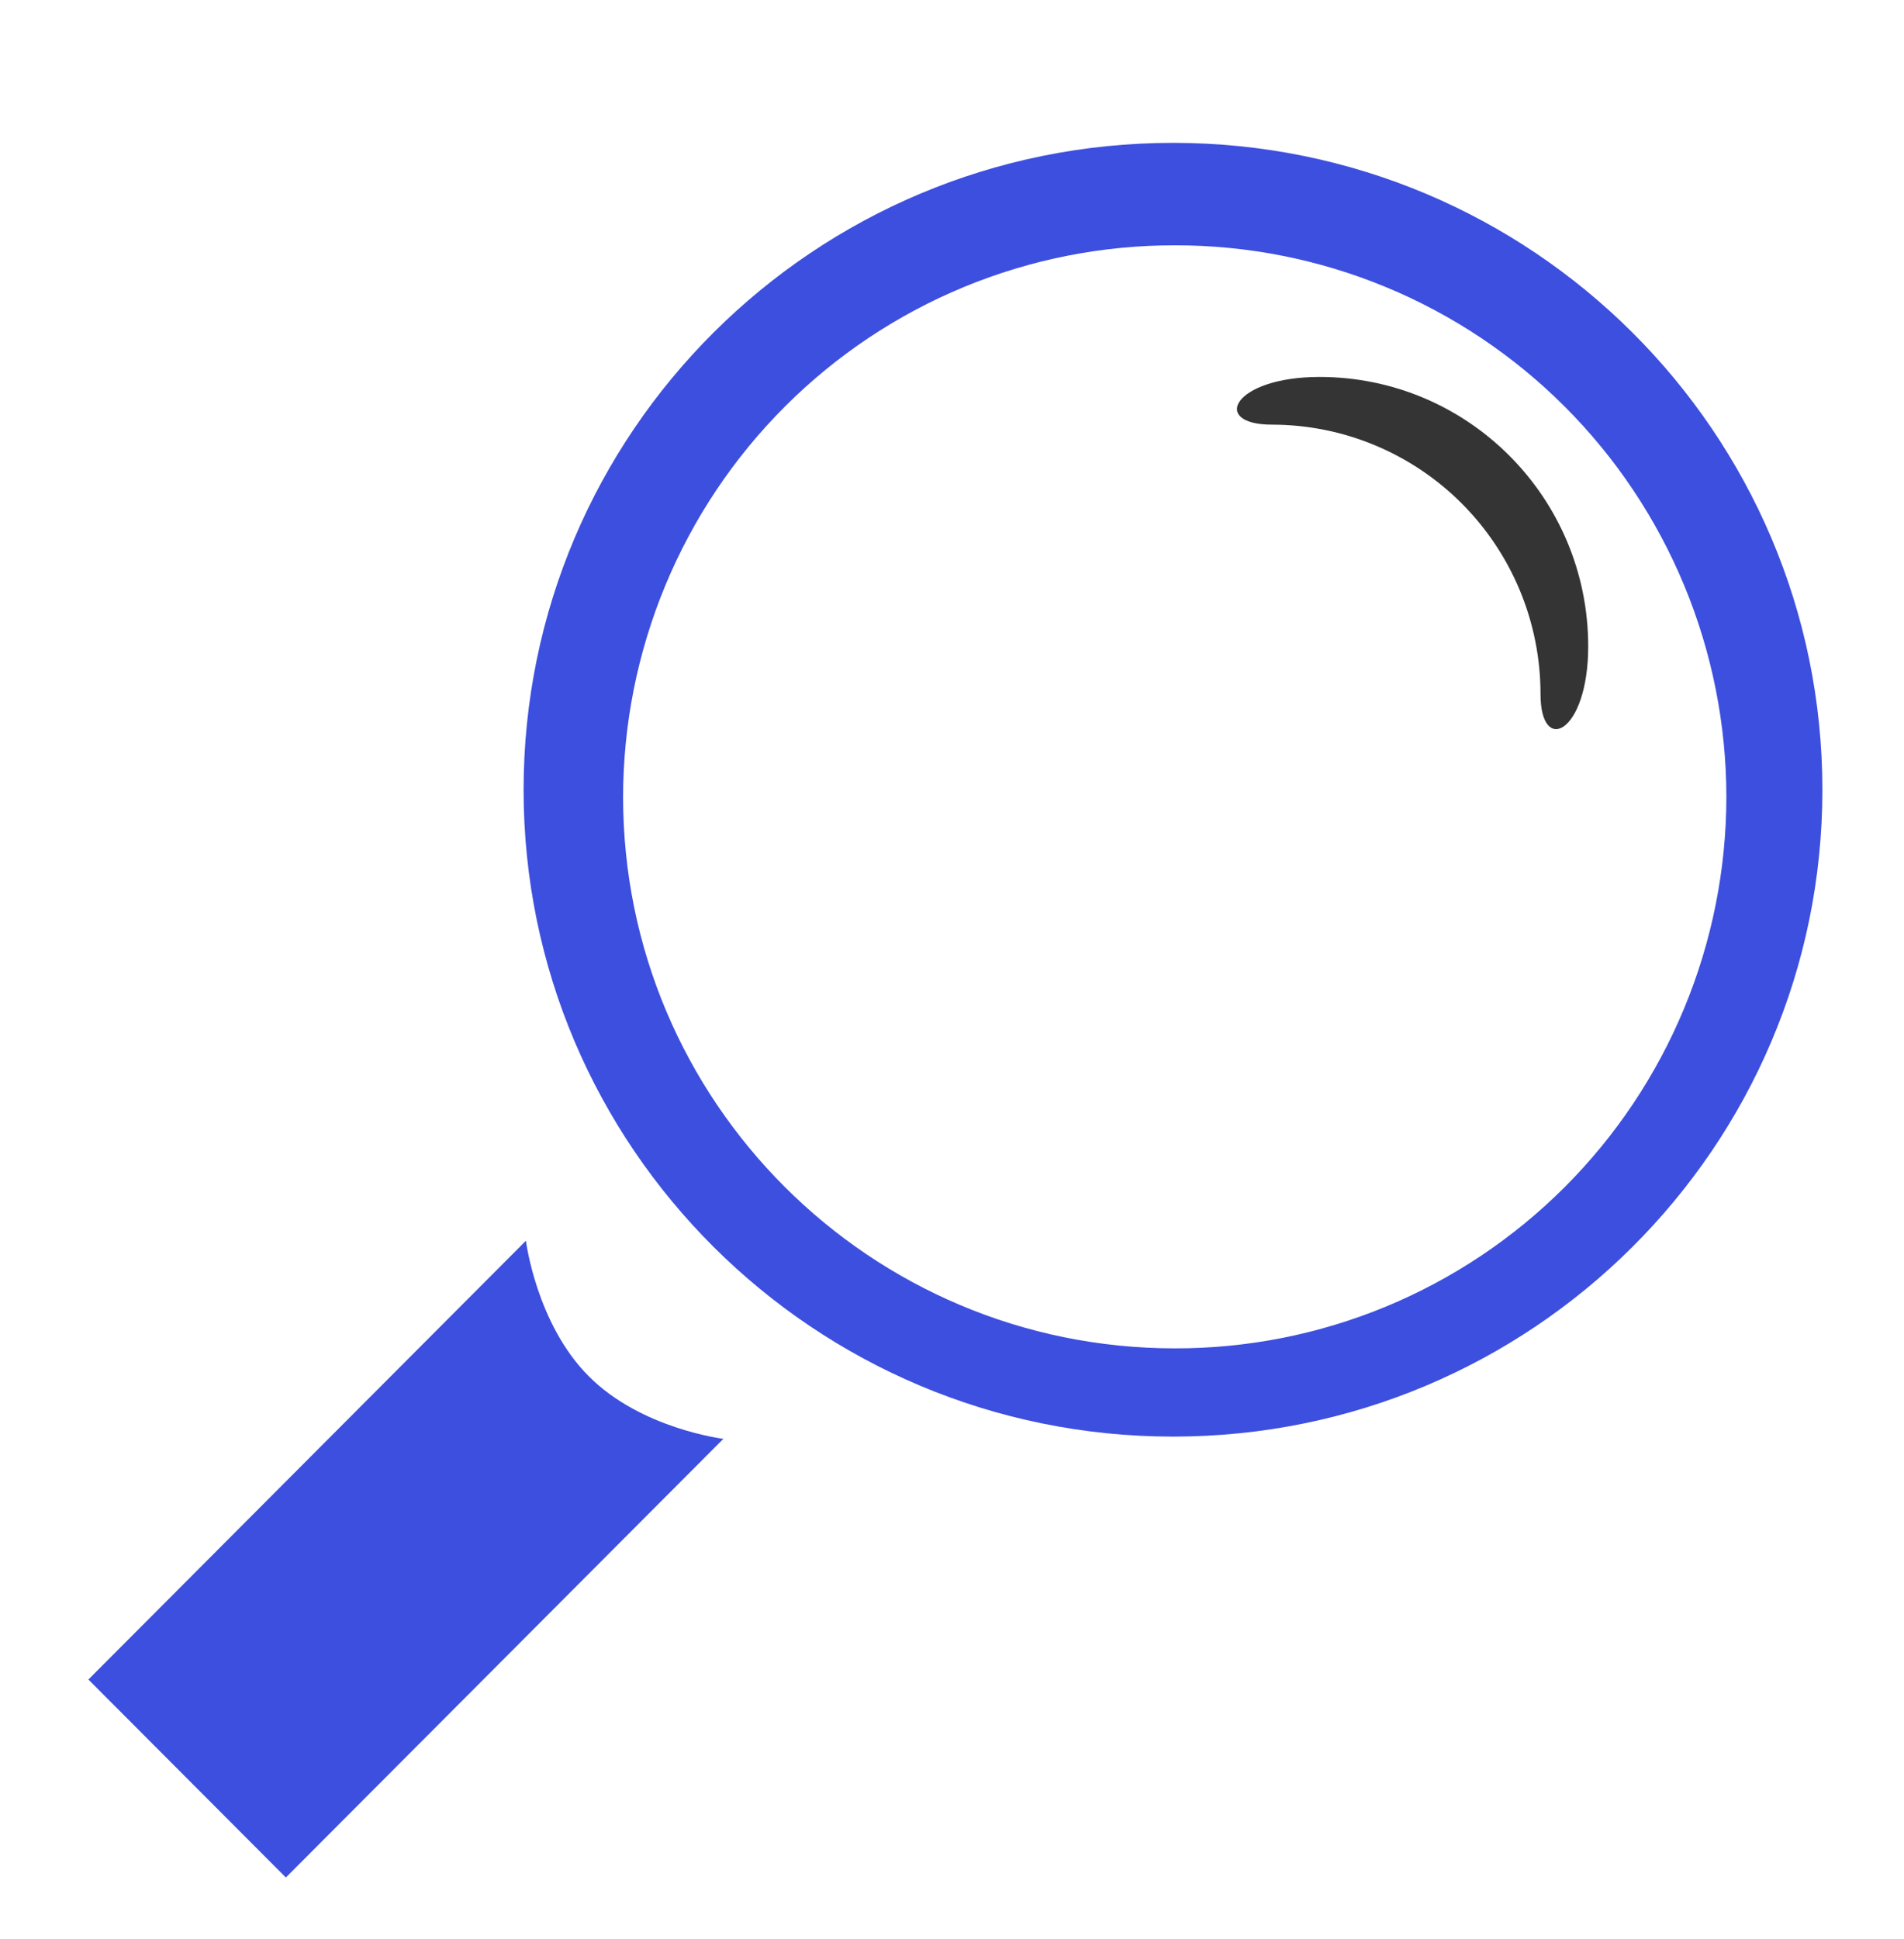
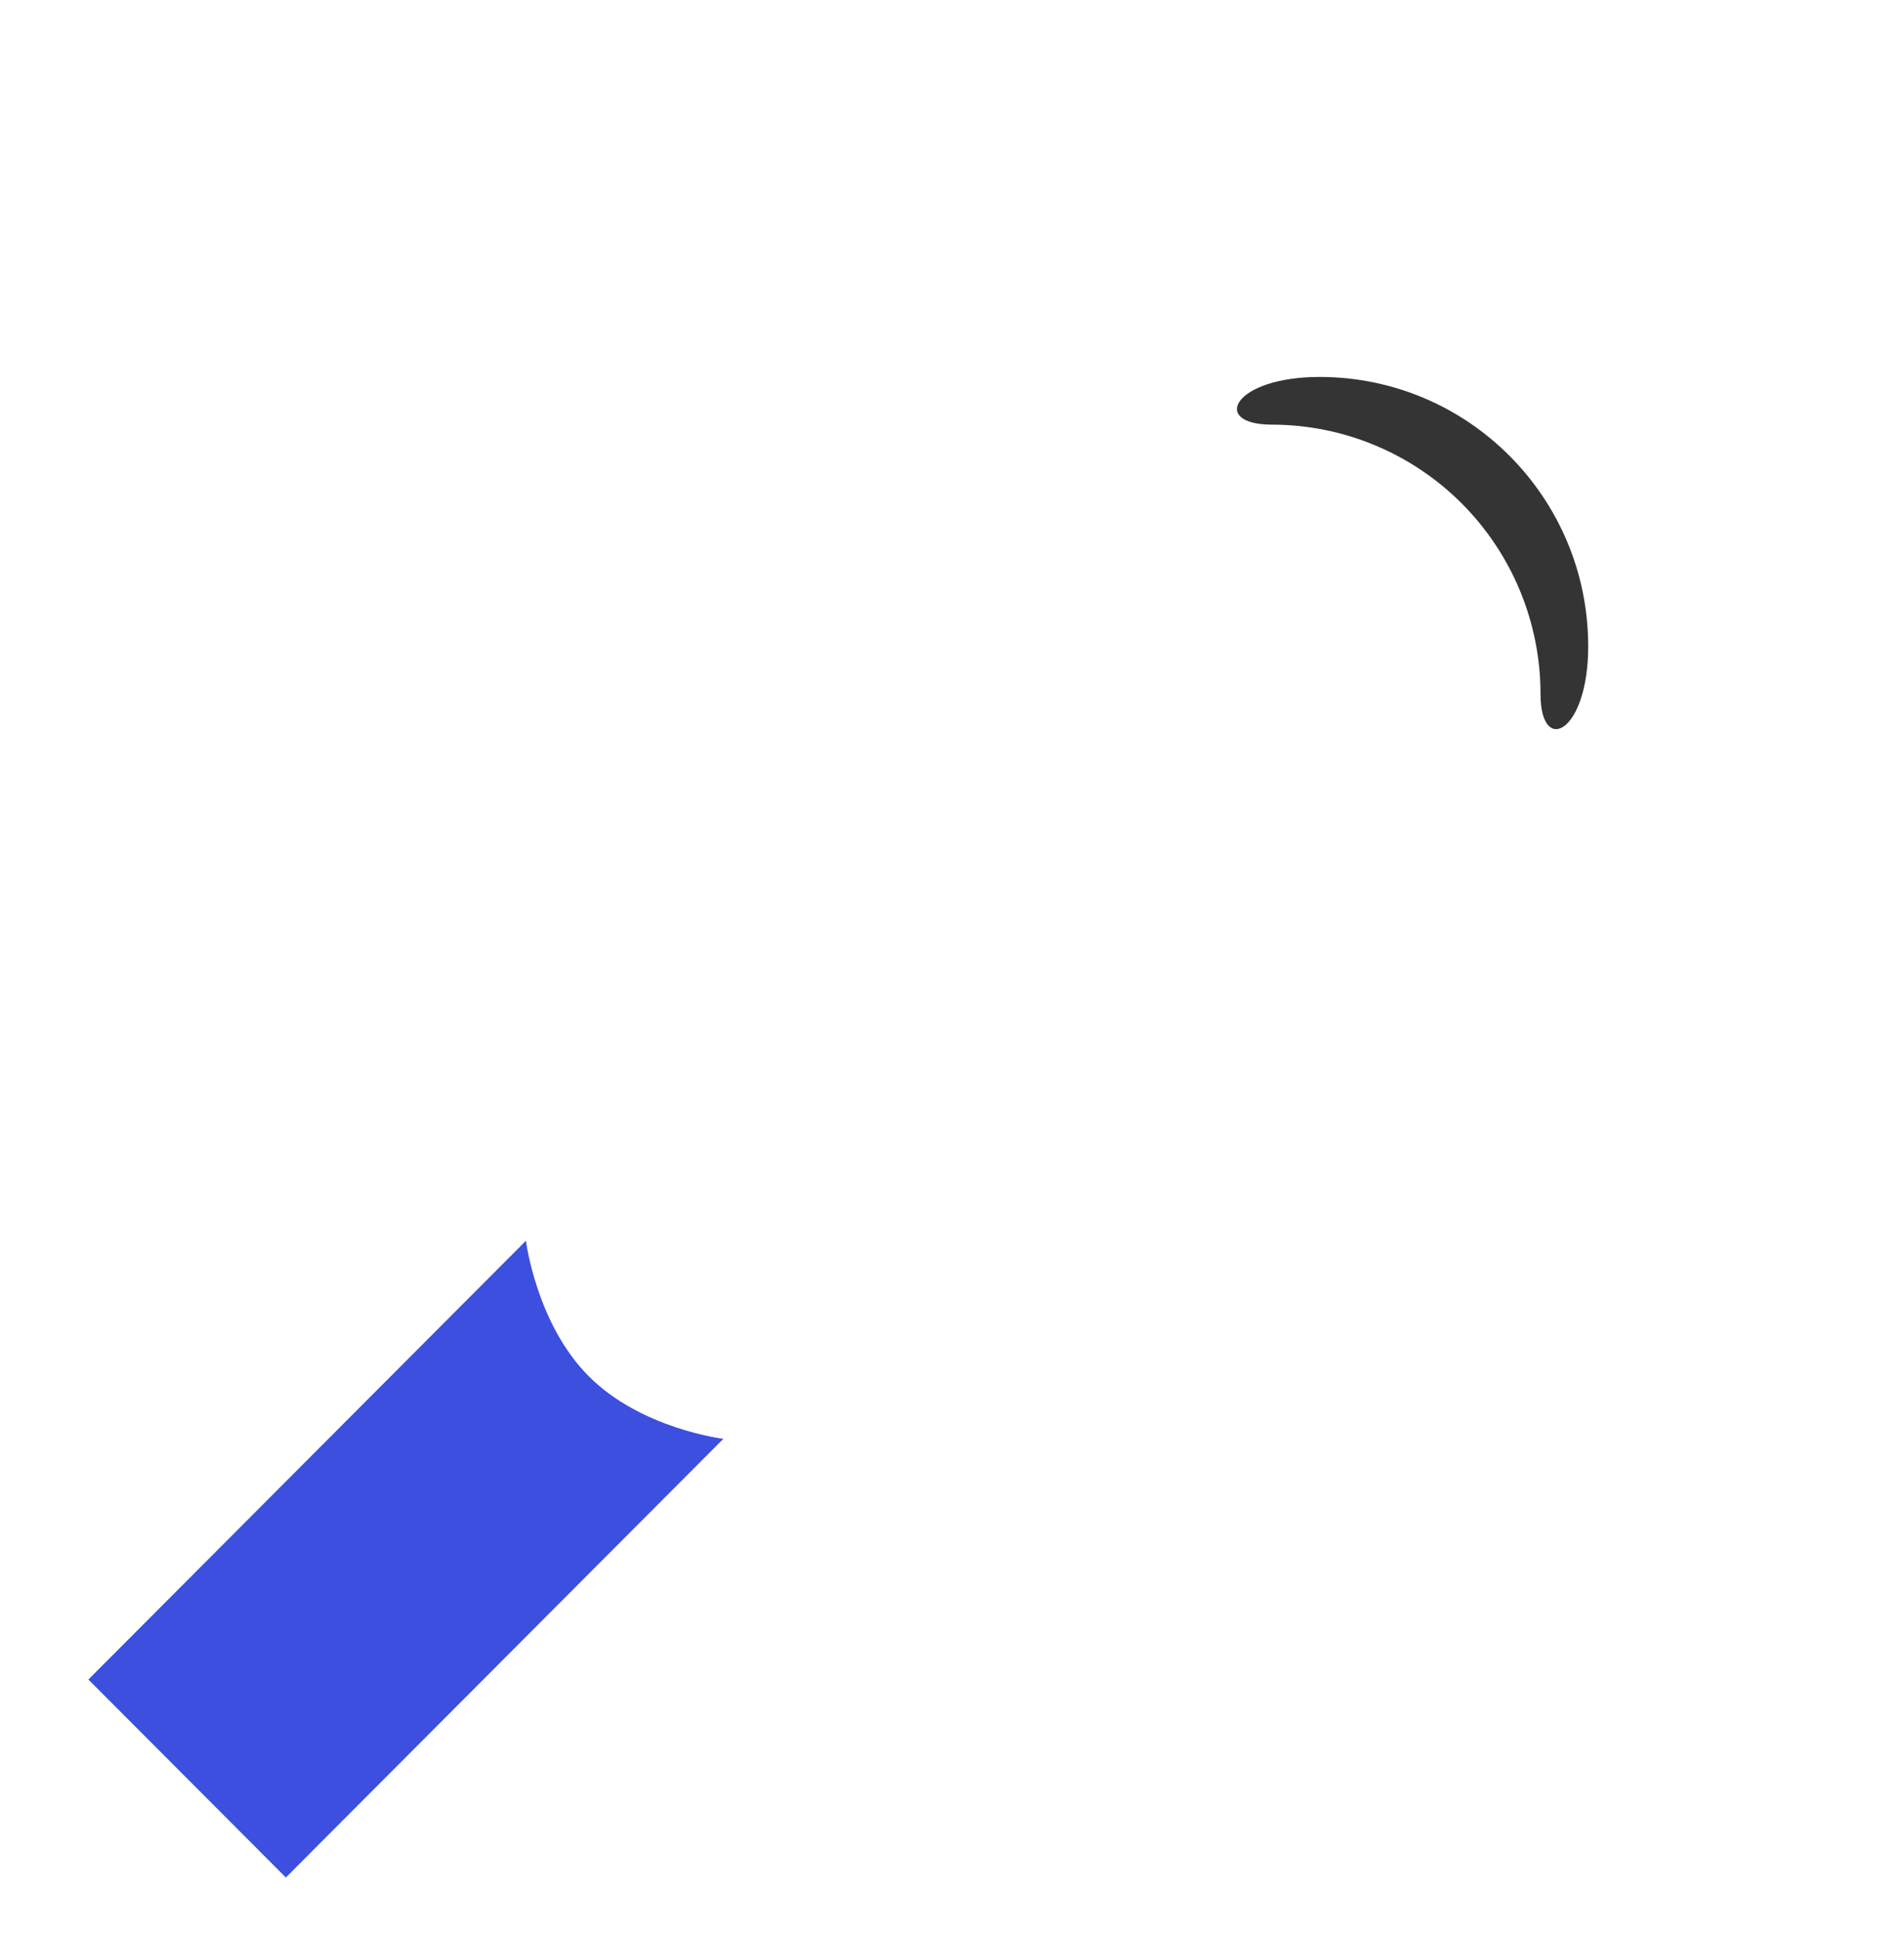
<svg xmlns="http://www.w3.org/2000/svg" width="280" height="285" viewBox="0 0 280 285" fill="none">
  <g filter="url(#filter0_d)">
    <circle cx="173.5" cy="108.5" r="82.5" fill="white" />
-     <path fill-rule="evenodd" clip-rule="evenodd" d="M267.999 107.109C267.999 54.571 225.238 12 172.516 12C119.745 12 77 54.571 77 107.109C77 159.615 119.761 202.186 172.516 202.186C225.238 202.186 267.999 159.615 267.999 107.109ZM91.631 108.147C91.644 97.481 93.753 86.922 97.839 77.073C101.925 67.225 107.908 58.28 115.444 50.75C122.981 43.22 131.925 37.252 141.764 33.188C151.603 29.123 162.145 27.042 172.787 27.063C183.424 27.047 193.961 29.131 203.795 33.198C213.628 37.264 222.566 43.233 230.097 50.763C237.628 58.293 243.604 67.237 247.685 77.083C251.766 86.93 253.87 97.485 253.879 108.147C253.868 118.808 251.762 129.361 247.68 139.206C243.599 149.05 237.622 157.992 230.091 165.521C222.561 173.049 213.624 179.017 203.791 183.082C193.959 187.148 183.423 189.232 172.787 189.215C127.953 189.215 91.631 152.922 91.631 108.147Z" fill="#3D4FDE" />
    <path fill-rule="evenodd" clip-rule="evenodd" d="M42.038 267L12.999 237.896L77.341 173.393C77.341 173.393 78.871 185.613 86.585 193.313C94.267 201.044 106.38 202.514 106.38 202.514L42.038 267Z" fill="#3D4FDE" />
    <path fill-rule="evenodd" clip-rule="evenodd" d="M226.547 93.04C226.547 102.178 233.559 98.727 233.559 86.028C233.559 64.144 215.884 46.413 194.049 46.413C181.347 46.413 177.92 53.425 187.053 53.425C192.241 53.427 197.378 54.454 202.171 56.446C206.964 58.438 211.318 61.356 214.986 65.035C218.653 68.713 221.562 73.08 223.545 77.885C225.529 82.691 226.549 87.84 226.547 93.04Z" fill="#343434" />
  </g>
  <defs>
    <filter id="filter0_d" x="-9" y="0" width="298" height="298" filterUnits="userSpaceOnUse" color-interpolation-filters="sRGB">
      <feFlood flood-opacity="0" result="BackgroundImageFix" />
      <feColorMatrix in="SourceAlpha" type="matrix" values="0 0 0 0 0 0 0 0 0 0 0 0 0 0 0 0 0 0 127 0" result="hardAlpha" />
      <feOffset dy="9" />
      <feGaussianBlur stdDeviation="4.5" />
      <feColorMatrix type="matrix" values="0 0 0 0 0 0 0 0 0 0 0 0 0 0 0 0 0 0 0.1 0" />
      <feBlend mode="normal" in2="BackgroundImageFix" result="effect1_dropShadow" />
      <feBlend mode="normal" in="SourceGraphic" in2="effect1_dropShadow" result="shape" />
    </filter>
  </defs>
</svg>